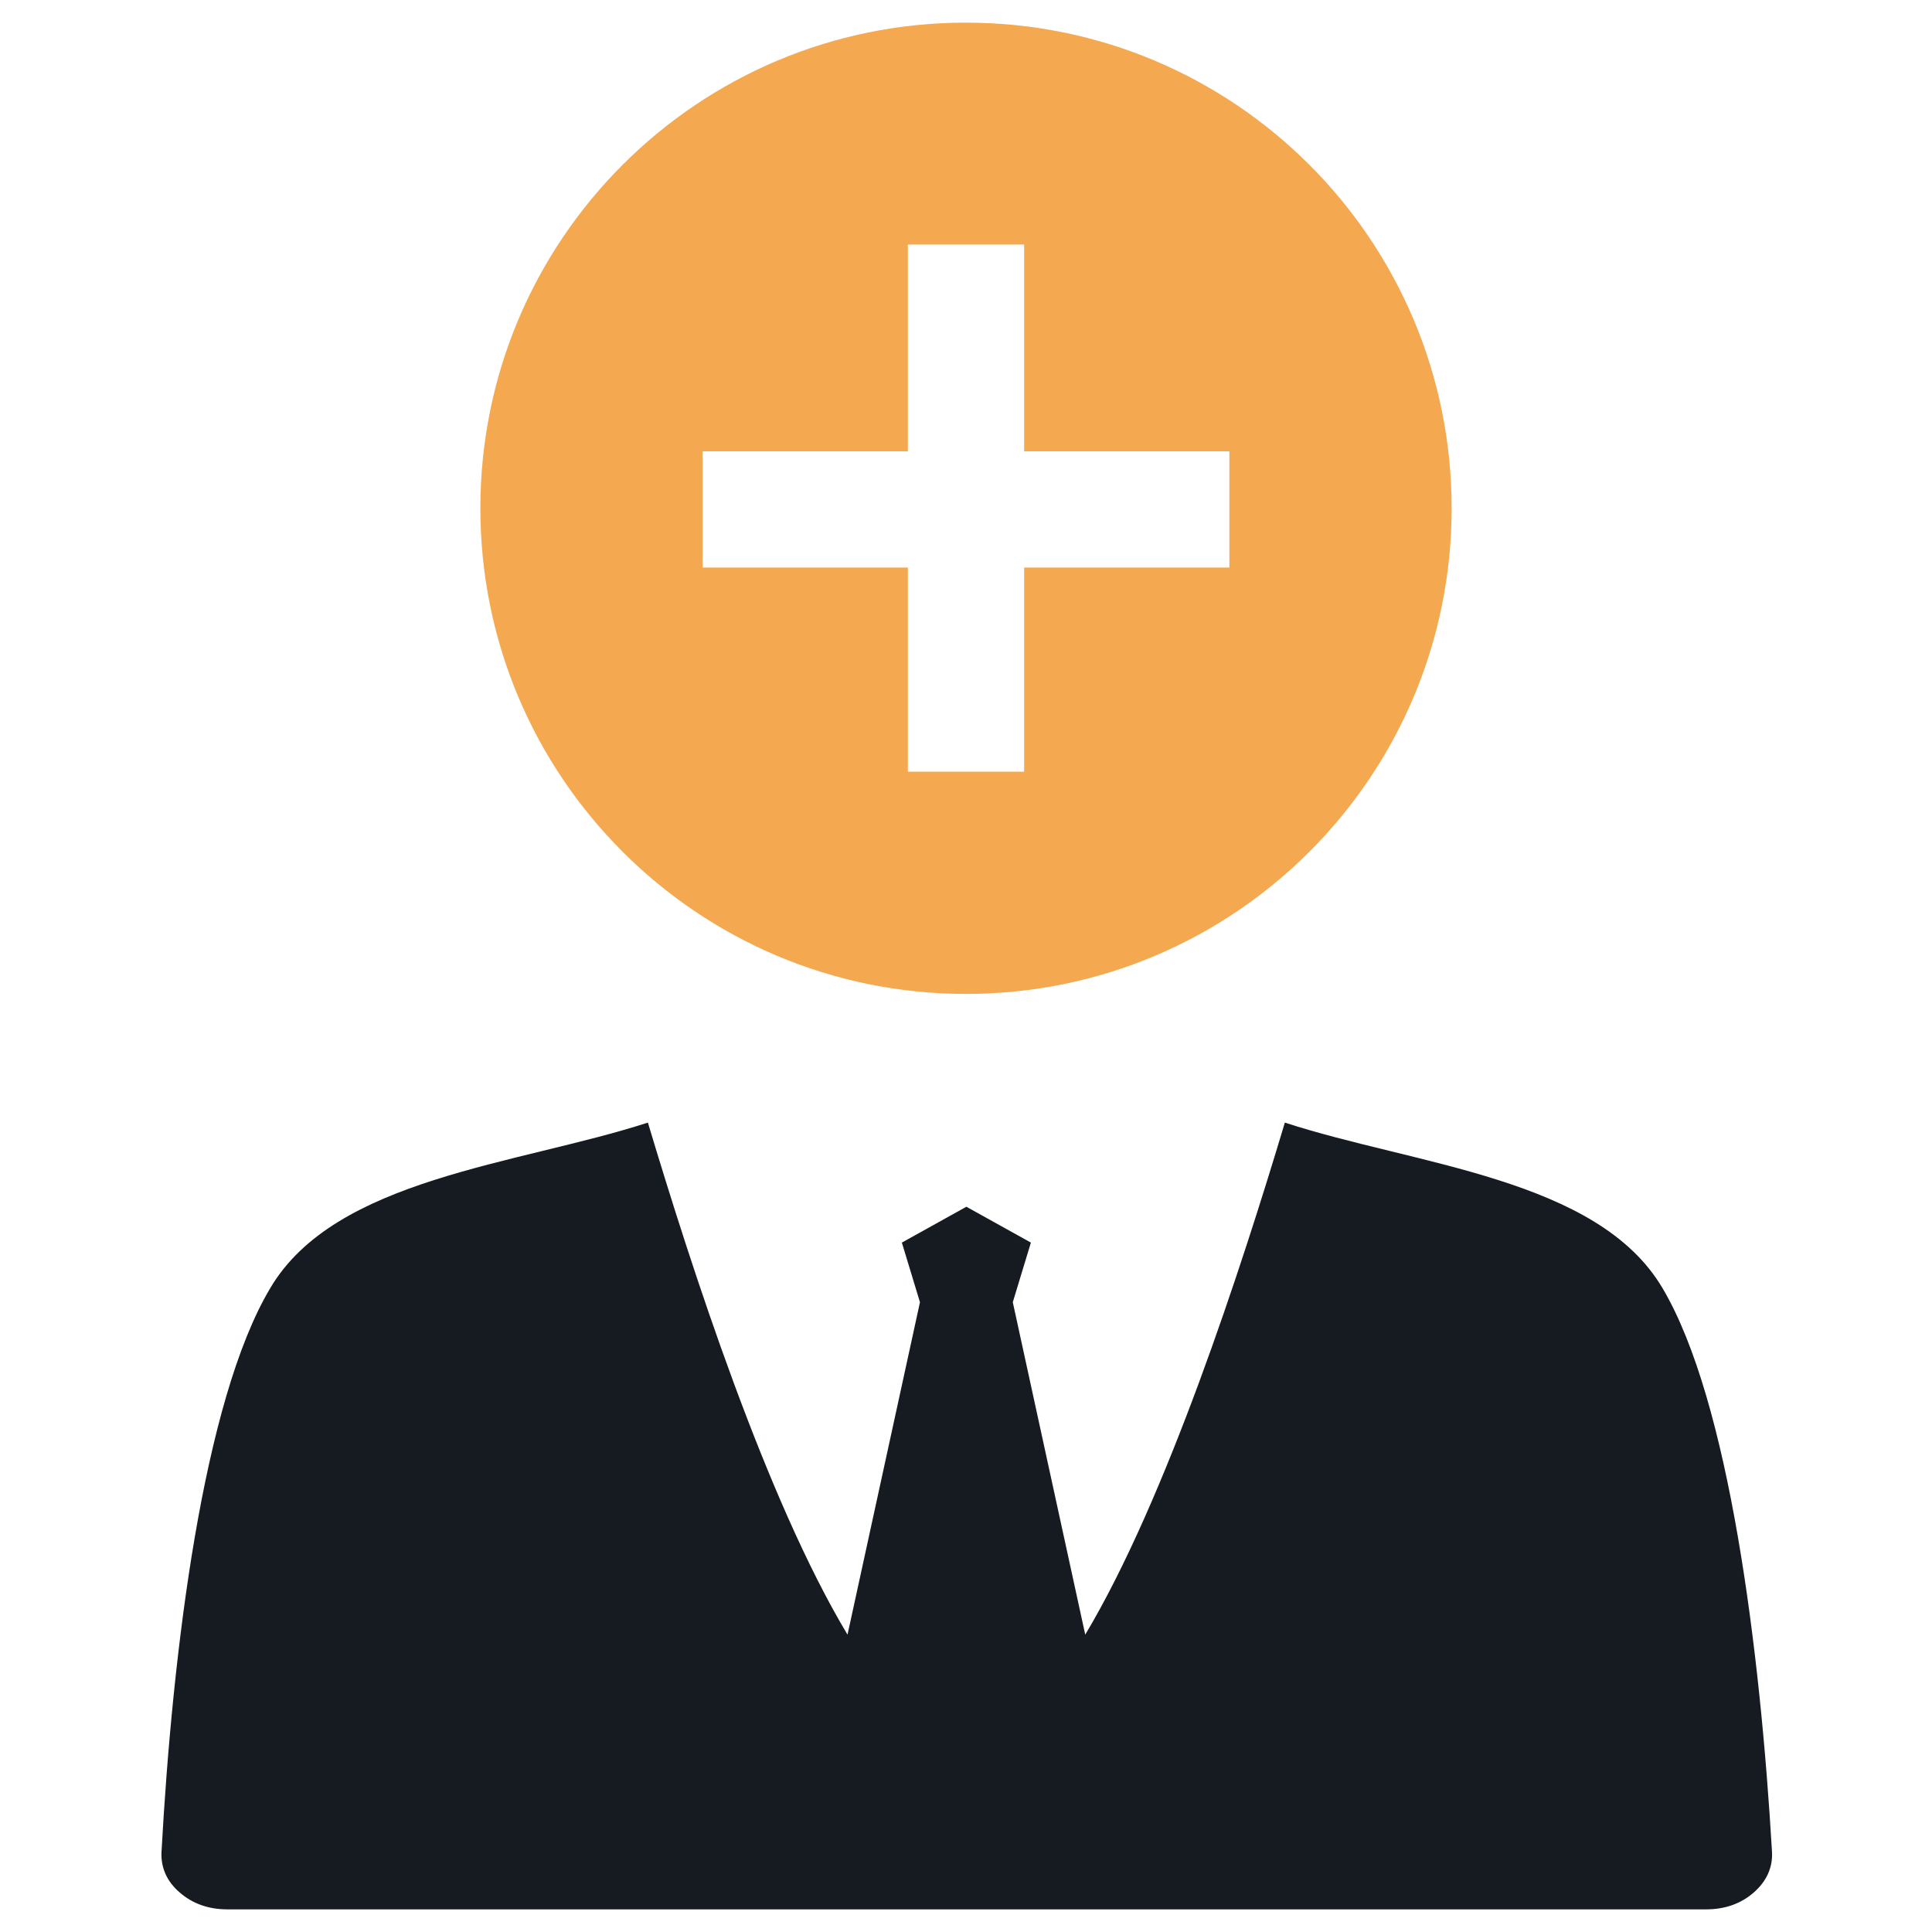
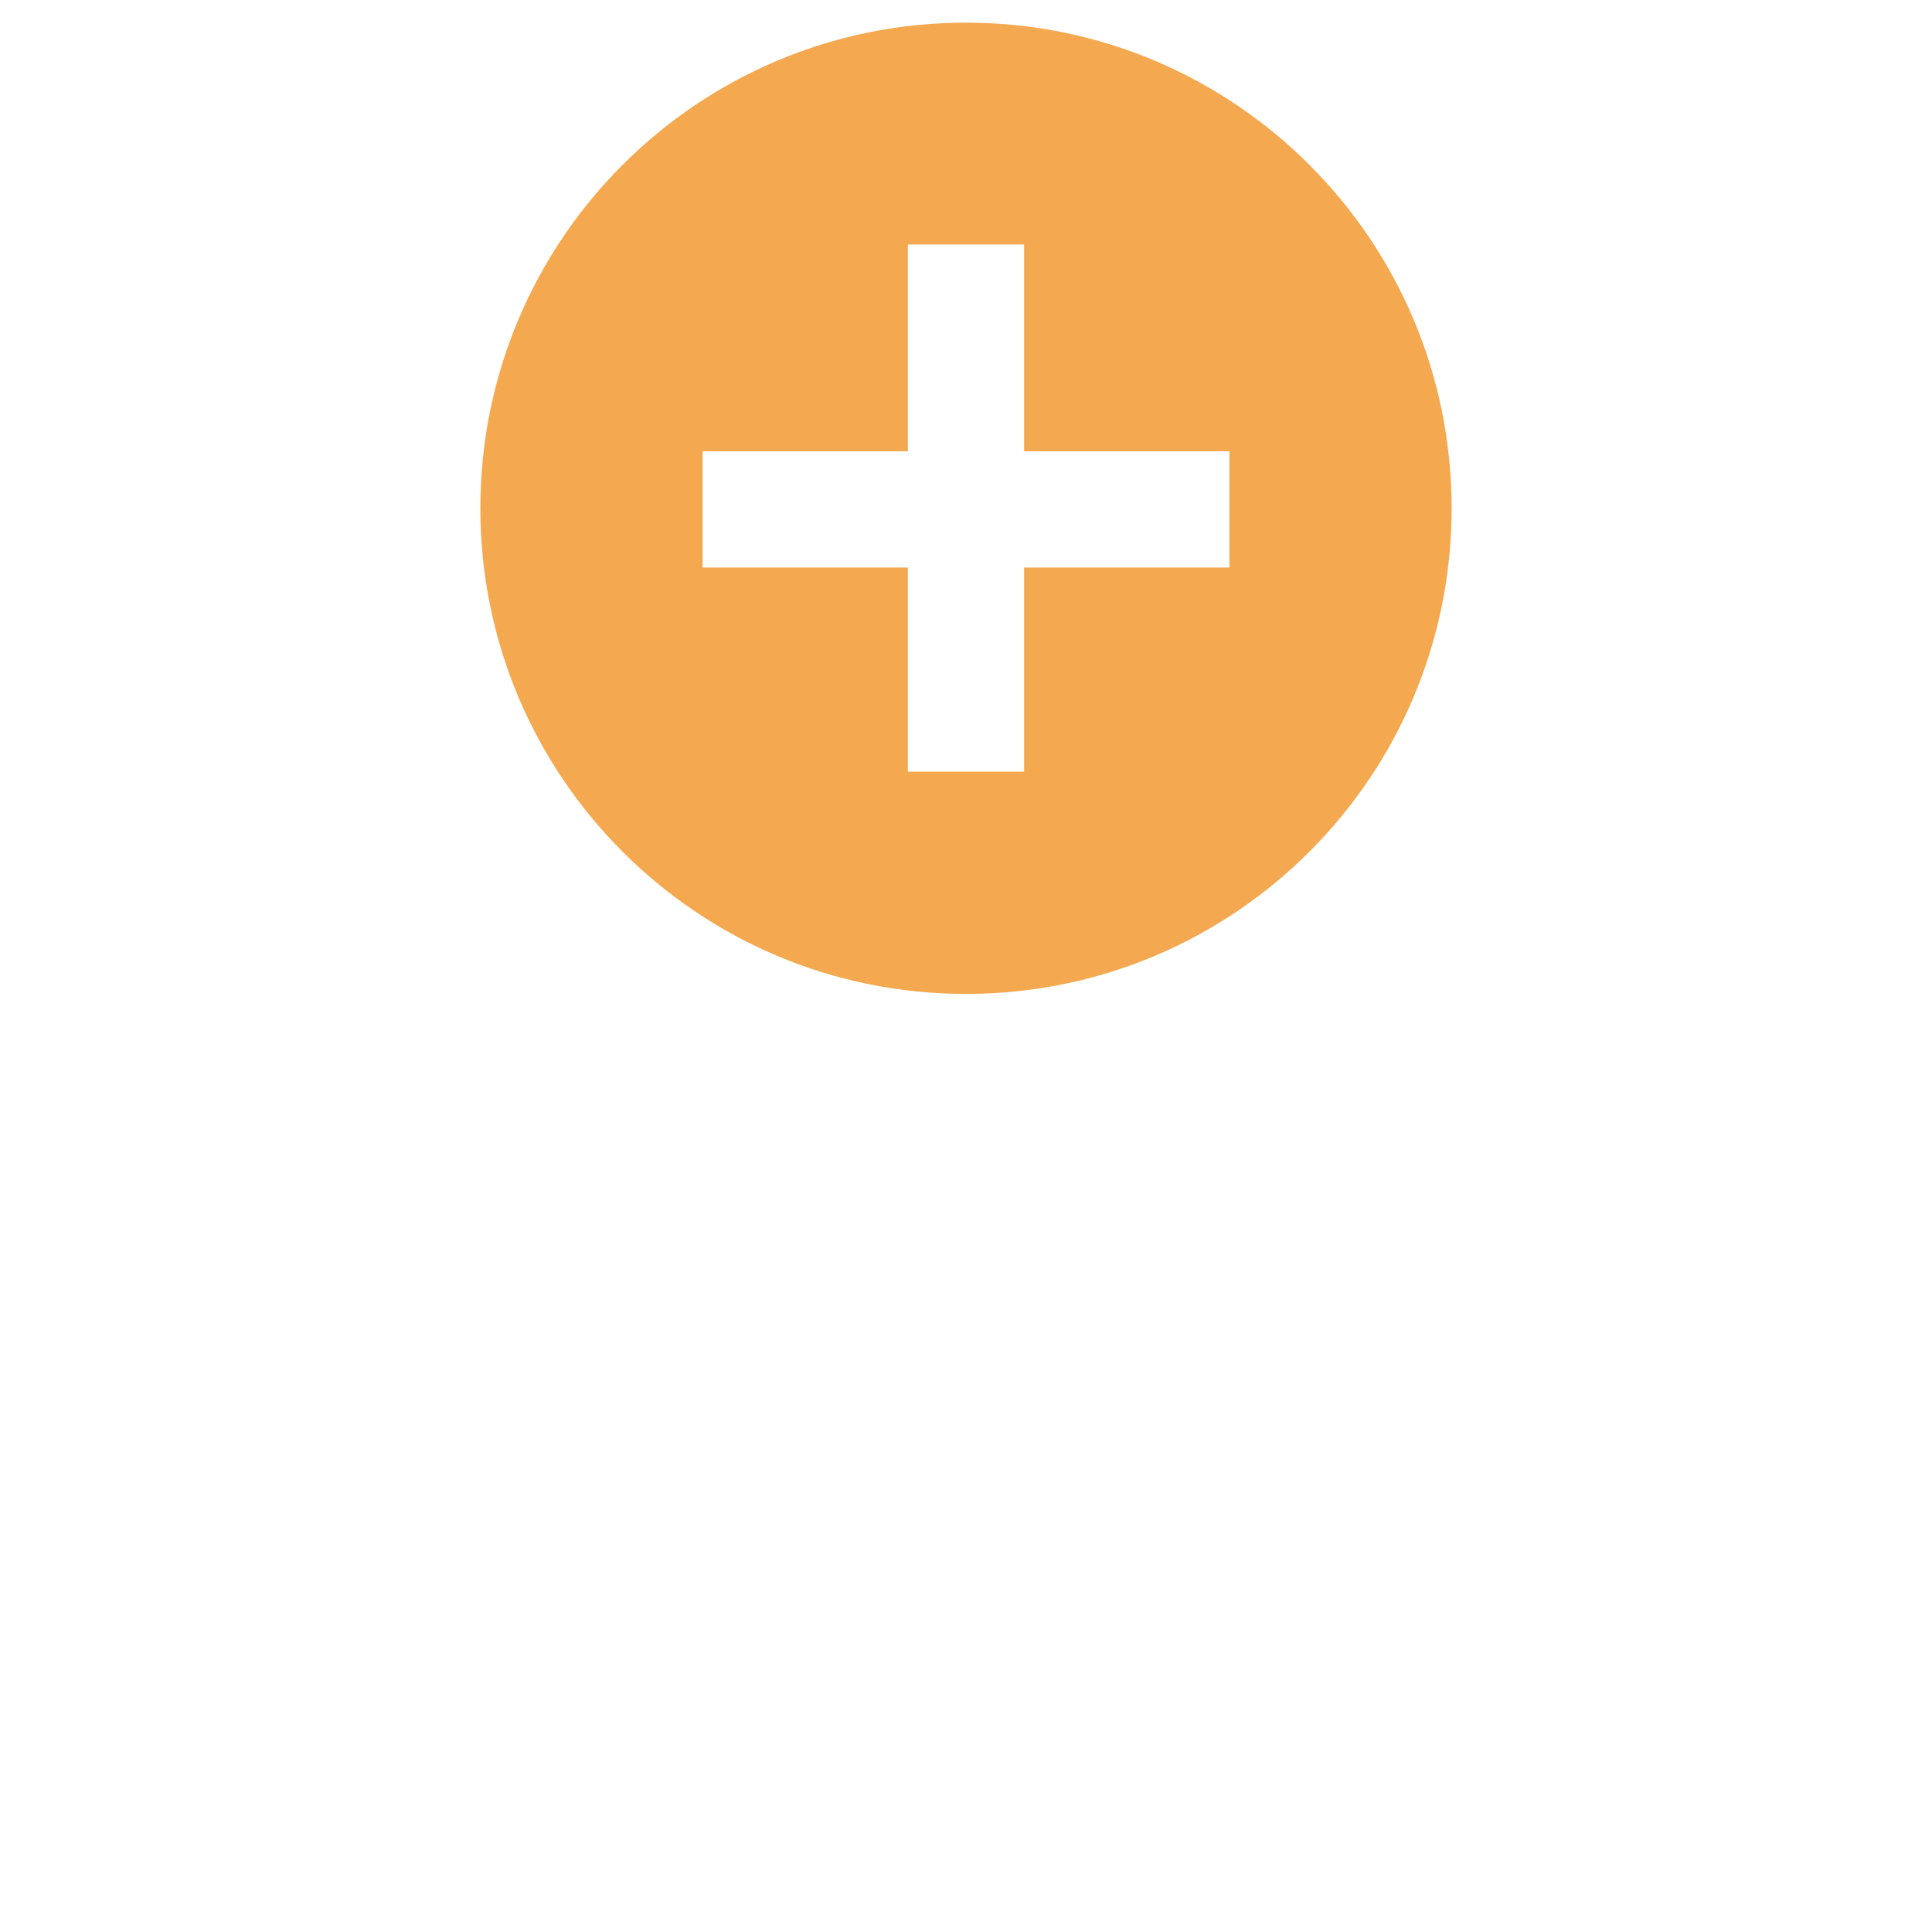
<svg xmlns="http://www.w3.org/2000/svg" version="1.1" id="Layer_1" x="0px" y="0px" viewBox="0 0 512 512" style="enable-background:new 0 0 512 512;" xml:space="preserve">
  <style type="text/css">
	.st0{fill:#161B21;}
	.st1{fill:#F4A950;}
</style>
  <g>
-     <path class="st0" d="M440.6,341.4c-17.2-29.2-65.5-32.6-100.1-43.9c-11.6,38.7-31.5,99.9-52.9,135.7l-19.2-88.1l4.8-15.8l-17.1-9.5   l-17.1,9.5l4.8,15.8l-19.2,88.1c-21.5-35.8-41.3-97-52.9-135.7c-34.6,11.2-82.9,14.7-100.1,43.9c-17.8,29.9-25.9,96.3-28.8,149.4   c-0.2,4.1,1.4,7.8,4.8,10.7c3.4,3,7.7,4.5,12.6,4.5h392c4.9,0,9.2-1.5,12.6-4.5c3.4-3,5-6.6,4.8-10.7   C466.5,437.6,458.3,371.3,440.6,341.4z" />
    <path class="st1" d="M256,6c-71.1,0-128.7,57.6-128.7,128.7c0,71.1,57.6,128.7,128.7,128.7s128.7-57.6,128.7-128.7   C384.7,63.6,327.1,6,256,6z M325.8,150.4h-54.4v54.1h-30.8v-54.1h-54.4v-30.8h54.4V64.8h30.8v54.8h54.4V150.4z" />
  </g>
</svg>